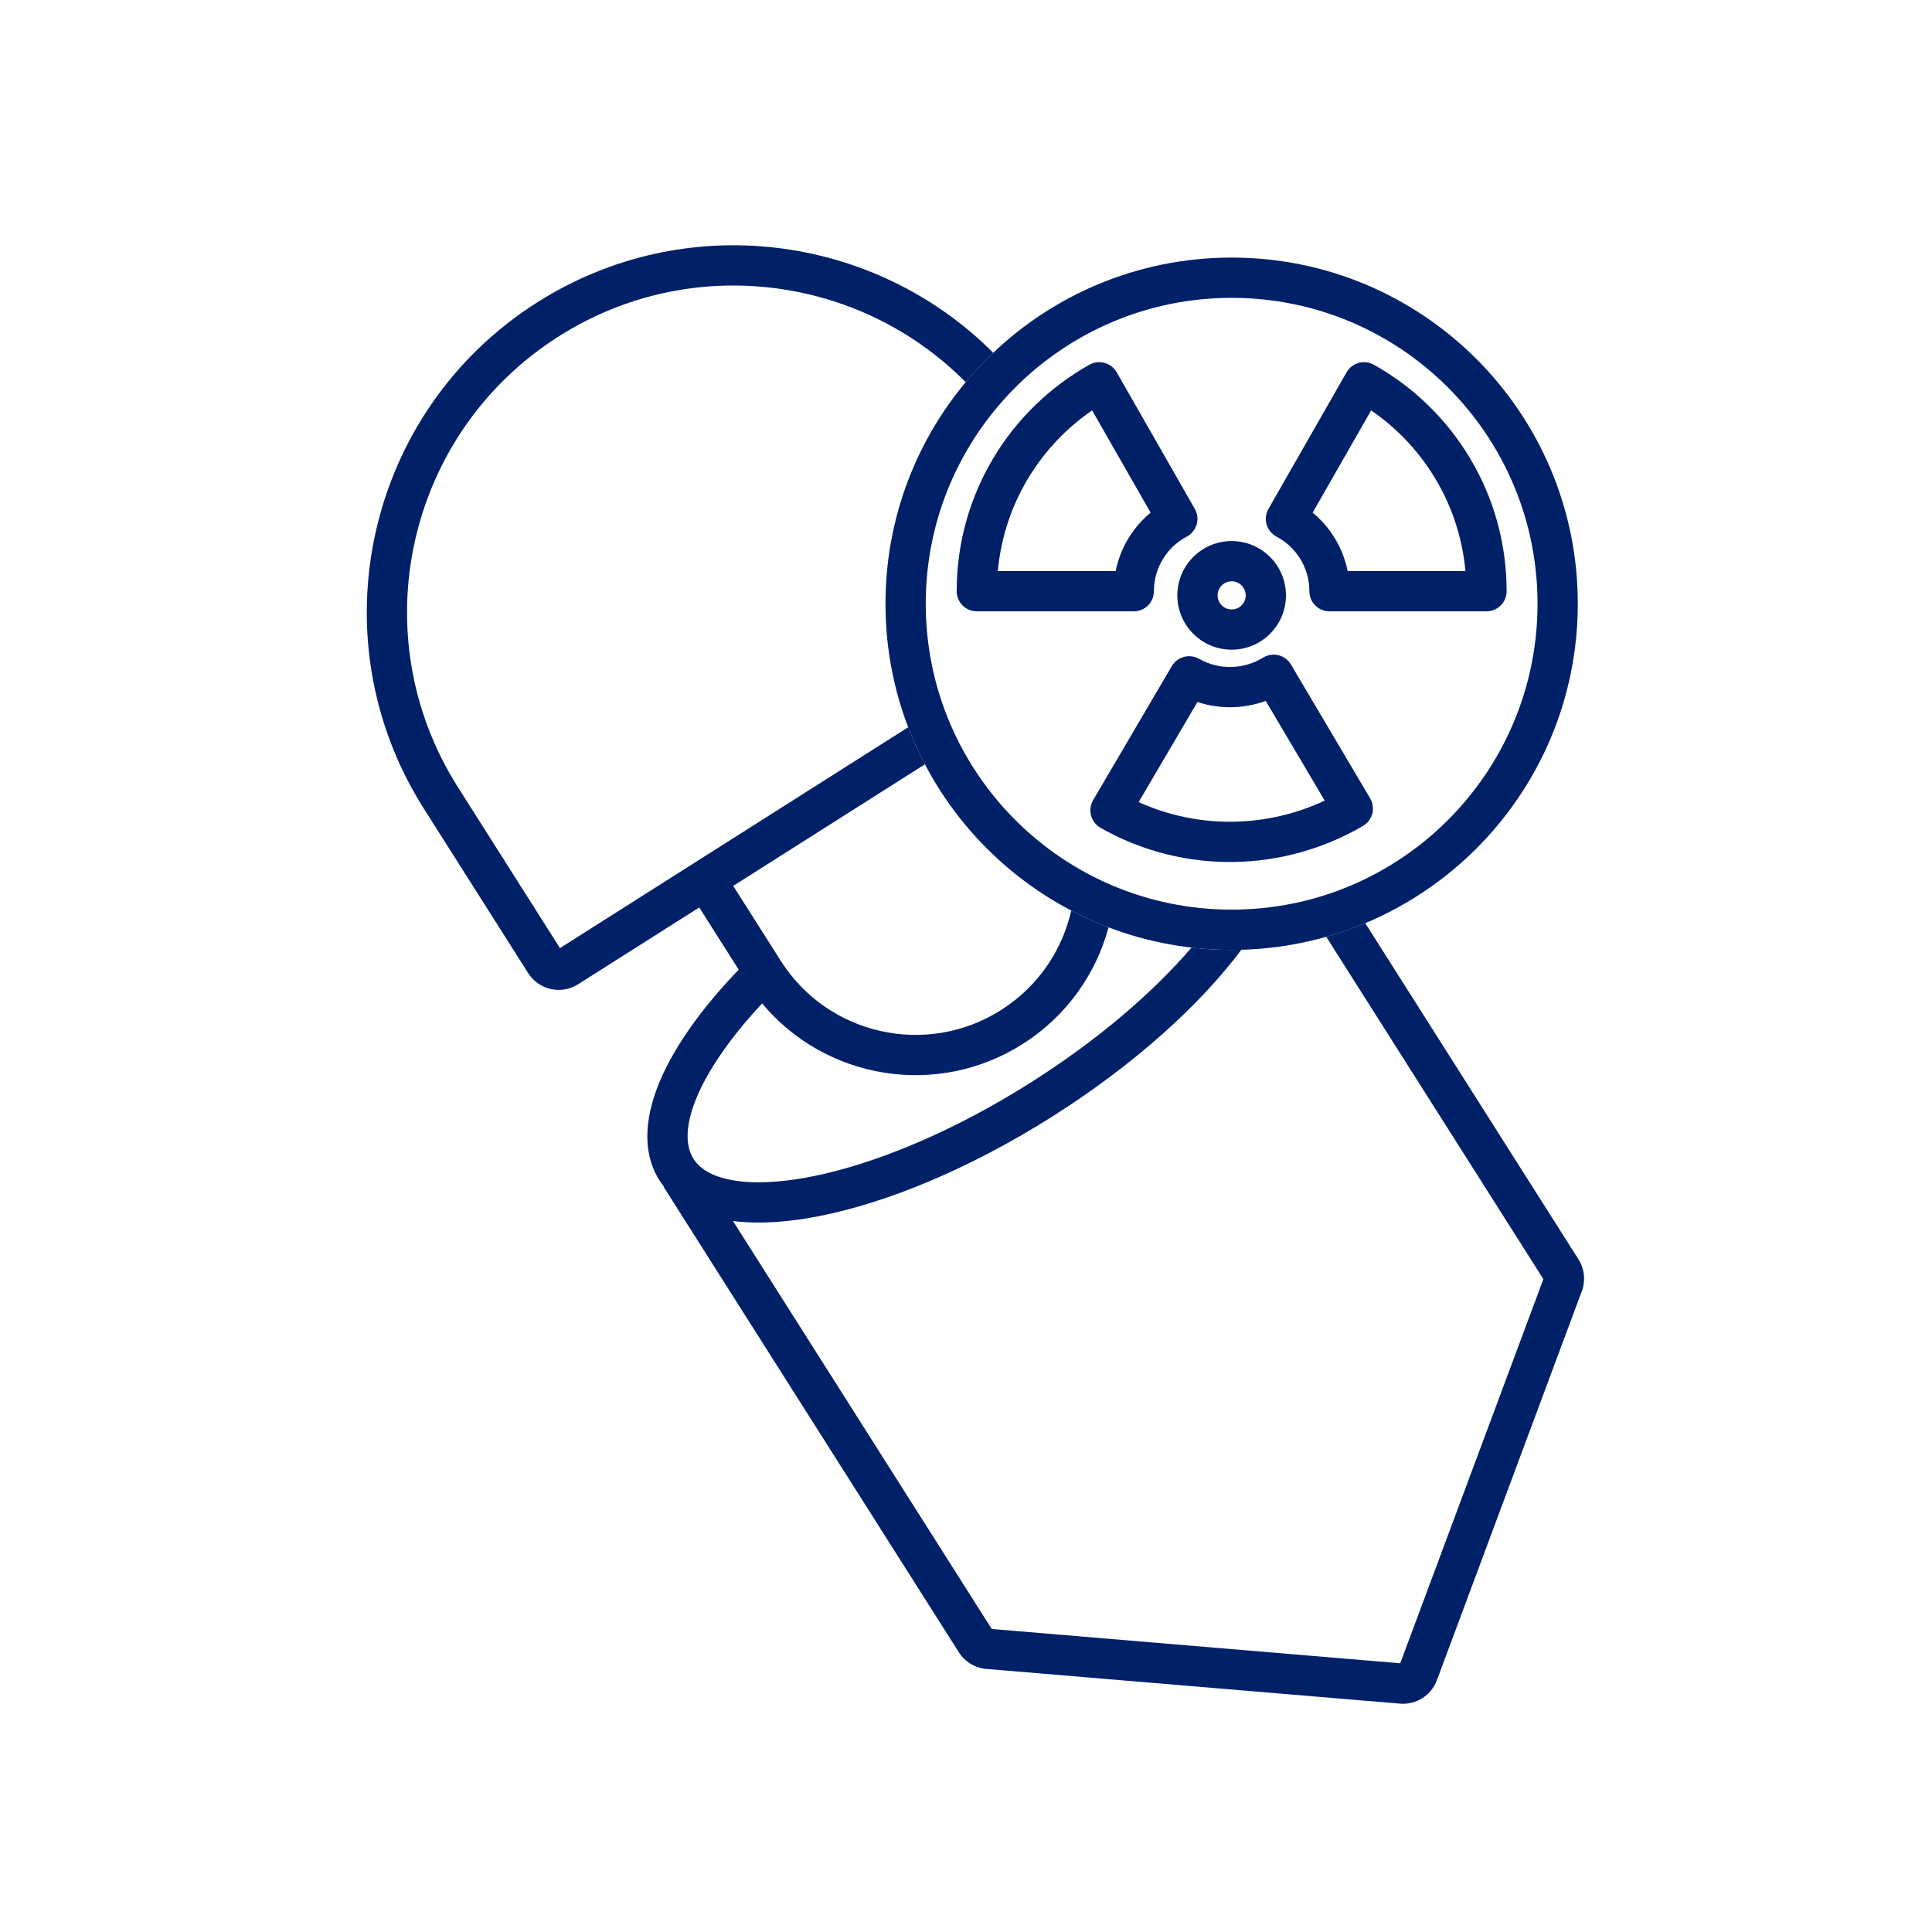
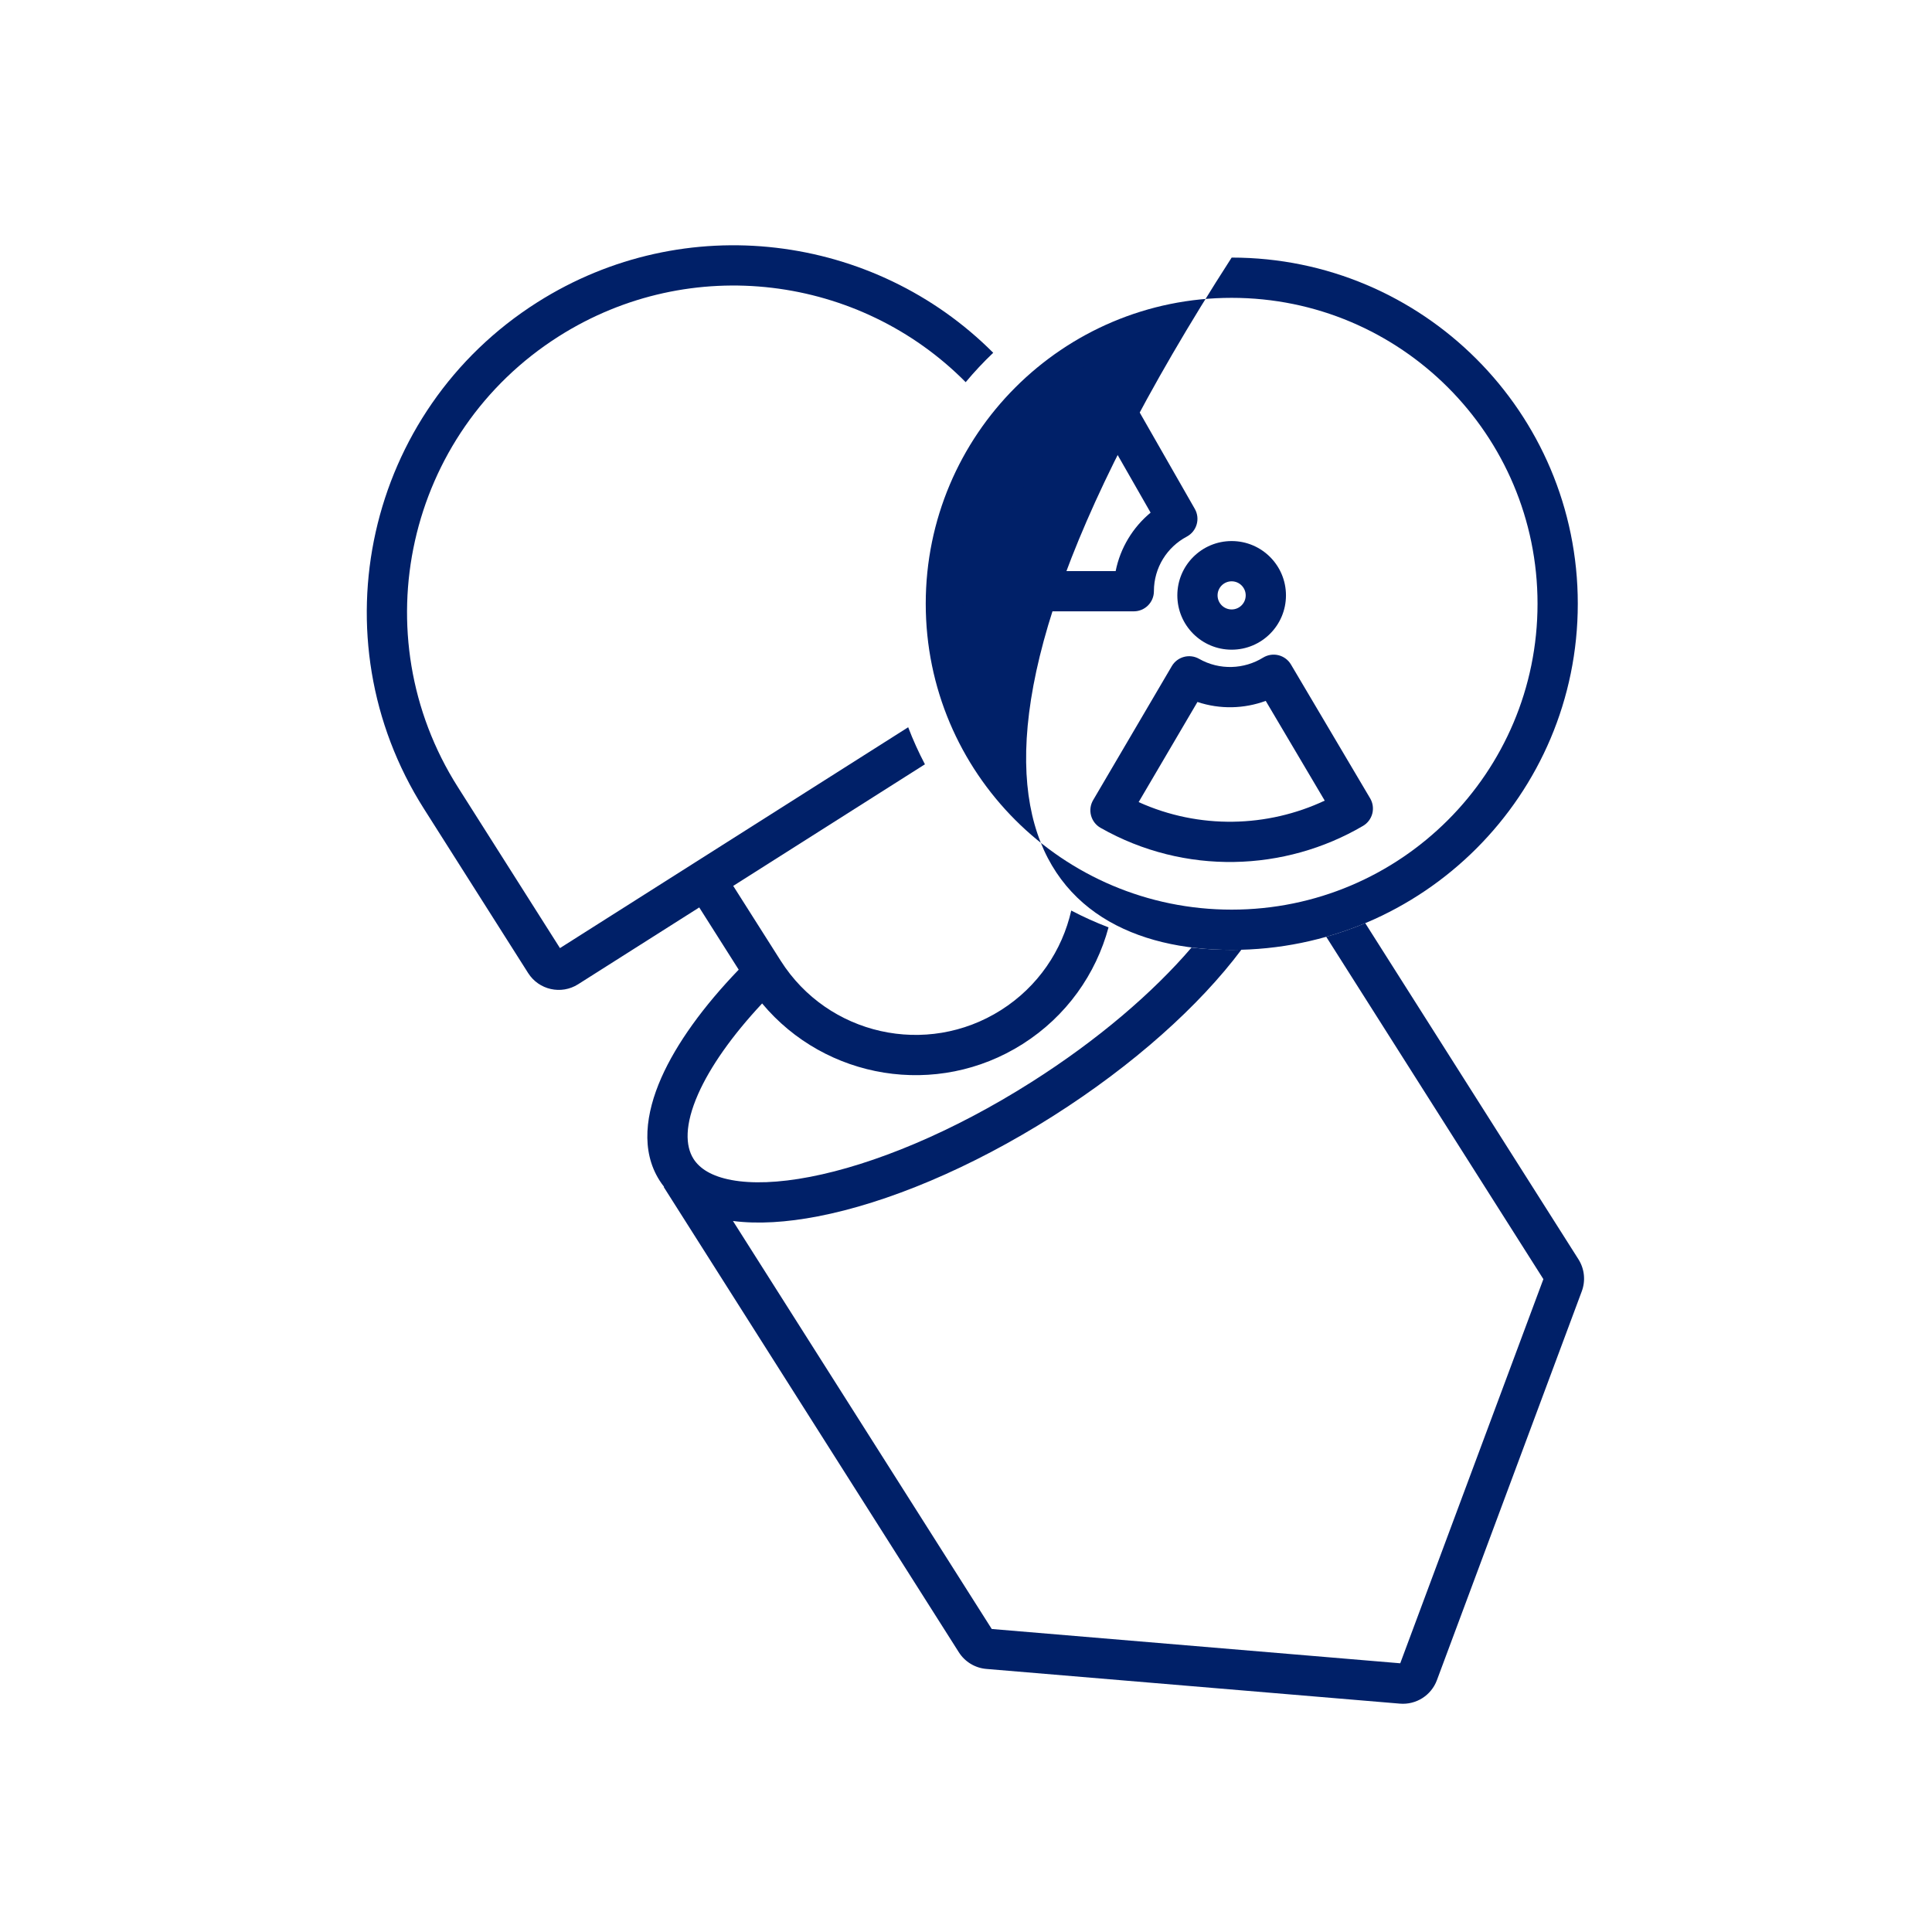
<svg xmlns="http://www.w3.org/2000/svg" width="80" height="80" viewBox="0 0 80 80" fill="none">
  <g clip-path="url(#clip0_36944_59022)">
    <path d="M22.244 12.521C15.159 17.015 13.059 26.401 17.552 33.486L21.869 40.292C22.313 40.992 23.24 41.2 23.939 40.756L28.954 37.575L30.588 40.152C29.128 41.669 28.013 43.205 27.384 44.628C26.732 46.105 26.529 47.649 27.309 48.878C27.368 48.971 27.431 49.059 27.498 49.144L27.484 49.152L39.703 68.416C39.954 68.812 40.376 69.068 40.844 69.107L57.968 70.544C58.638 70.6 59.264 70.203 59.499 69.573L65.498 53.47C65.662 53.03 65.611 52.539 65.359 52.143L56.532 38.226C56.009 38.445 55.47 38.634 54.917 38.791L63.908 52.966L57.981 68.873L41.066 67.453L30.35 50.558C31.384 50.693 32.58 50.615 33.86 50.368C36.727 49.815 40.194 48.377 43.607 46.212C46.943 44.096 49.672 41.638 51.402 39.327C51.269 39.331 51.134 39.333 51 39.333C50.438 39.333 49.883 39.3 49.338 39.237C47.748 41.094 45.469 43.057 42.714 44.804C39.432 46.886 36.159 48.227 33.544 48.731C32.233 48.984 31.132 49.019 30.294 48.863C29.458 48.708 28.968 48.383 28.716 47.985C28.38 47.454 28.344 46.58 28.909 45.301C29.404 44.182 30.303 42.893 31.558 41.551C34.181 44.696 38.793 45.484 42.344 43.232C44.165 42.077 45.382 40.329 45.902 38.4C45.372 38.198 44.856 37.965 44.358 37.704C43.985 39.348 42.987 40.85 41.452 41.824C38.368 43.78 34.283 42.866 32.327 39.782L30.361 36.683L38.299 31.648C38.039 31.153 37.807 30.641 37.606 30.114L23.187 39.259L18.96 32.593C14.959 26.285 16.829 17.929 23.137 13.928C28.605 10.46 35.612 11.404 39.987 15.825C40.343 15.398 40.724 14.991 41.127 14.608C36.21 9.679 28.368 8.637 22.244 12.521Z" fill="#002068" />
-     <path fill-rule="evenodd" clip-rule="evenodd" d="M51 37.666C57.995 37.666 63.666 31.995 63.666 24.999C63.666 18.004 57.995 12.333 51 12.333C44.004 12.333 38.333 18.004 38.333 24.999C38.333 31.995 44.004 37.666 51 37.666ZM51 39.333C58.916 39.333 65.333 32.915 65.333 24.999C65.333 17.083 58.916 10.666 51 10.666C43.084 10.666 36.666 17.083 36.666 24.999C36.666 32.915 43.084 39.333 51 39.333Z" fill="#002068" />
+     <path fill-rule="evenodd" clip-rule="evenodd" d="M51 37.666C57.995 37.666 63.666 31.995 63.666 24.999C63.666 18.004 57.995 12.333 51 12.333C44.004 12.333 38.333 18.004 38.333 24.999C38.333 31.995 44.004 37.666 51 37.666ZM51 39.333C58.916 39.333 65.333 32.915 65.333 24.999C65.333 17.083 58.916 10.666 51 10.666C36.666 32.915 43.084 39.333 51 39.333Z" fill="#002068" />
    <path fill-rule="evenodd" clip-rule="evenodd" d="M45.111 15.103C45.51 14.88 46.014 15.02 46.241 15.417L49.474 21.071C49.586 21.267 49.614 21.499 49.551 21.716C49.488 21.933 49.34 22.115 49.141 22.221C48.331 22.649 47.781 23.501 47.781 24.48C47.781 24.941 47.408 25.314 46.948 25.314L40.447 25.314C40.226 25.314 40.014 25.226 39.858 25.07C39.701 24.913 39.614 24.701 39.614 24.48C39.614 20.449 41.833 16.937 45.111 15.103ZM41.318 23.647L46.197 23.647C46.39 22.68 46.914 21.832 47.644 21.227L45.223 16.994C43.056 18.48 41.569 20.885 41.318 23.647Z" fill="#002068" />
-     <path fill-rule="evenodd" clip-rule="evenodd" d="M56.889 15.103C56.489 14.88 55.985 15.02 55.758 15.417L52.525 21.071C52.413 21.267 52.386 21.499 52.448 21.716C52.511 21.933 52.659 22.115 52.859 22.221C53.668 22.649 54.218 23.501 54.218 24.48C54.218 24.941 54.591 25.314 55.051 25.314L61.553 25.314C61.773 25.314 61.986 25.226 62.142 25.07C62.298 24.913 62.386 24.701 62.386 24.48C62.386 20.449 60.167 16.937 56.889 15.103ZM60.681 23.647L55.803 23.647C55.609 22.68 55.086 21.832 54.355 21.227L56.776 16.994C58.943 18.48 60.43 20.885 60.681 23.647Z" fill="#002068" />
    <path fill-rule="evenodd" clip-rule="evenodd" d="M52.938 27.131C53.156 27.185 53.342 27.323 53.456 27.516L56.734 33.056C56.847 33.246 56.879 33.474 56.824 33.689C56.768 33.903 56.63 34.087 56.438 34.199C53.21 36.093 49.061 36.26 45.572 34.279C45.377 34.168 45.236 33.985 45.178 33.769C45.12 33.554 45.151 33.324 45.264 33.132L48.522 27.583C48.752 27.191 49.256 27.056 49.652 27.281C50.503 27.764 51.521 27.713 52.301 27.231C52.492 27.114 52.721 27.078 52.938 27.131ZM49.584 29.067L47.149 33.213C49.663 34.35 52.485 34.264 54.854 33.152L52.411 29.022C51.519 29.35 50.52 29.38 49.584 29.067Z" fill="#002068" />
    <path fill-rule="evenodd" clip-rule="evenodd" d="M51 25.236C51.321 25.236 51.582 24.975 51.582 24.653C51.582 24.332 51.321 24.071 51 24.071C50.678 24.071 50.417 24.332 50.417 24.653C50.417 24.975 50.678 25.236 51 25.236ZM51 26.902C52.242 26.902 53.249 25.895 53.249 24.653C53.249 23.411 52.242 22.404 51 22.404C49.758 22.404 48.751 23.411 48.751 24.653C48.751 25.895 49.758 26.902 51 26.902Z" fill="#002068" />
  </g>
  <defs>
    <clipPath id="clip0_36944_59022">
      <rect width="80" height="80" fill="white" />
    </clipPath>
  </defs>
</svg>